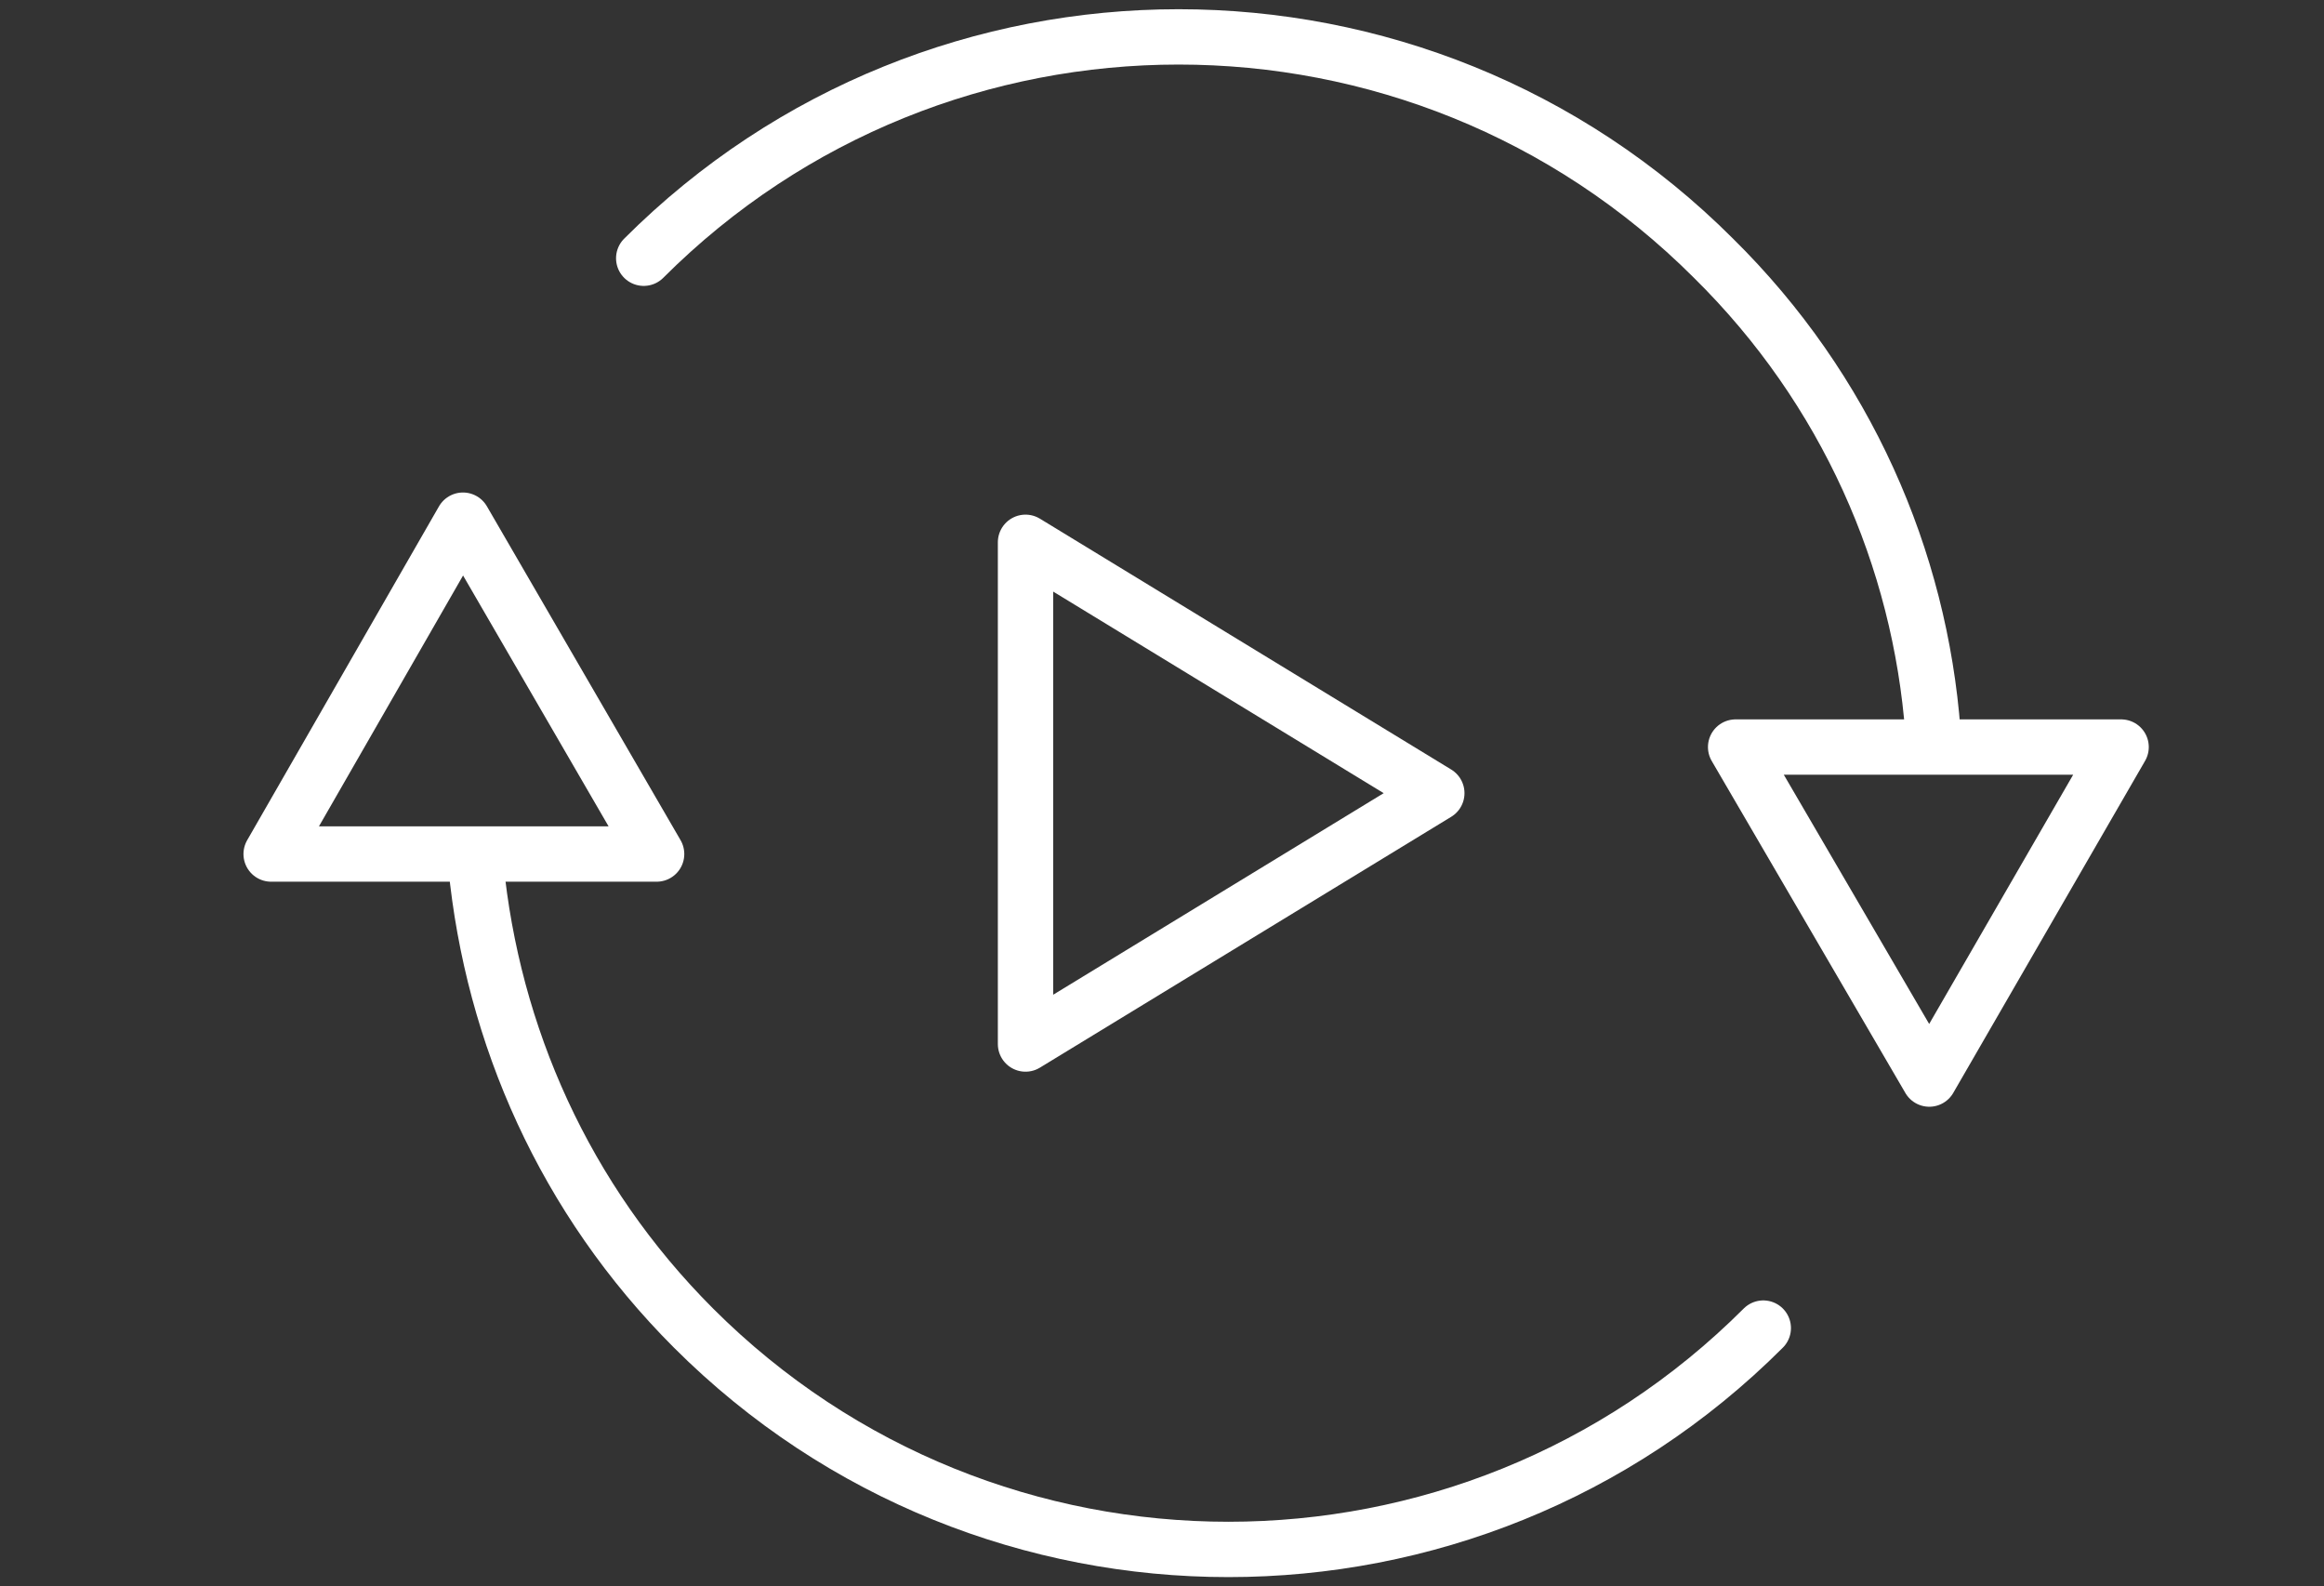
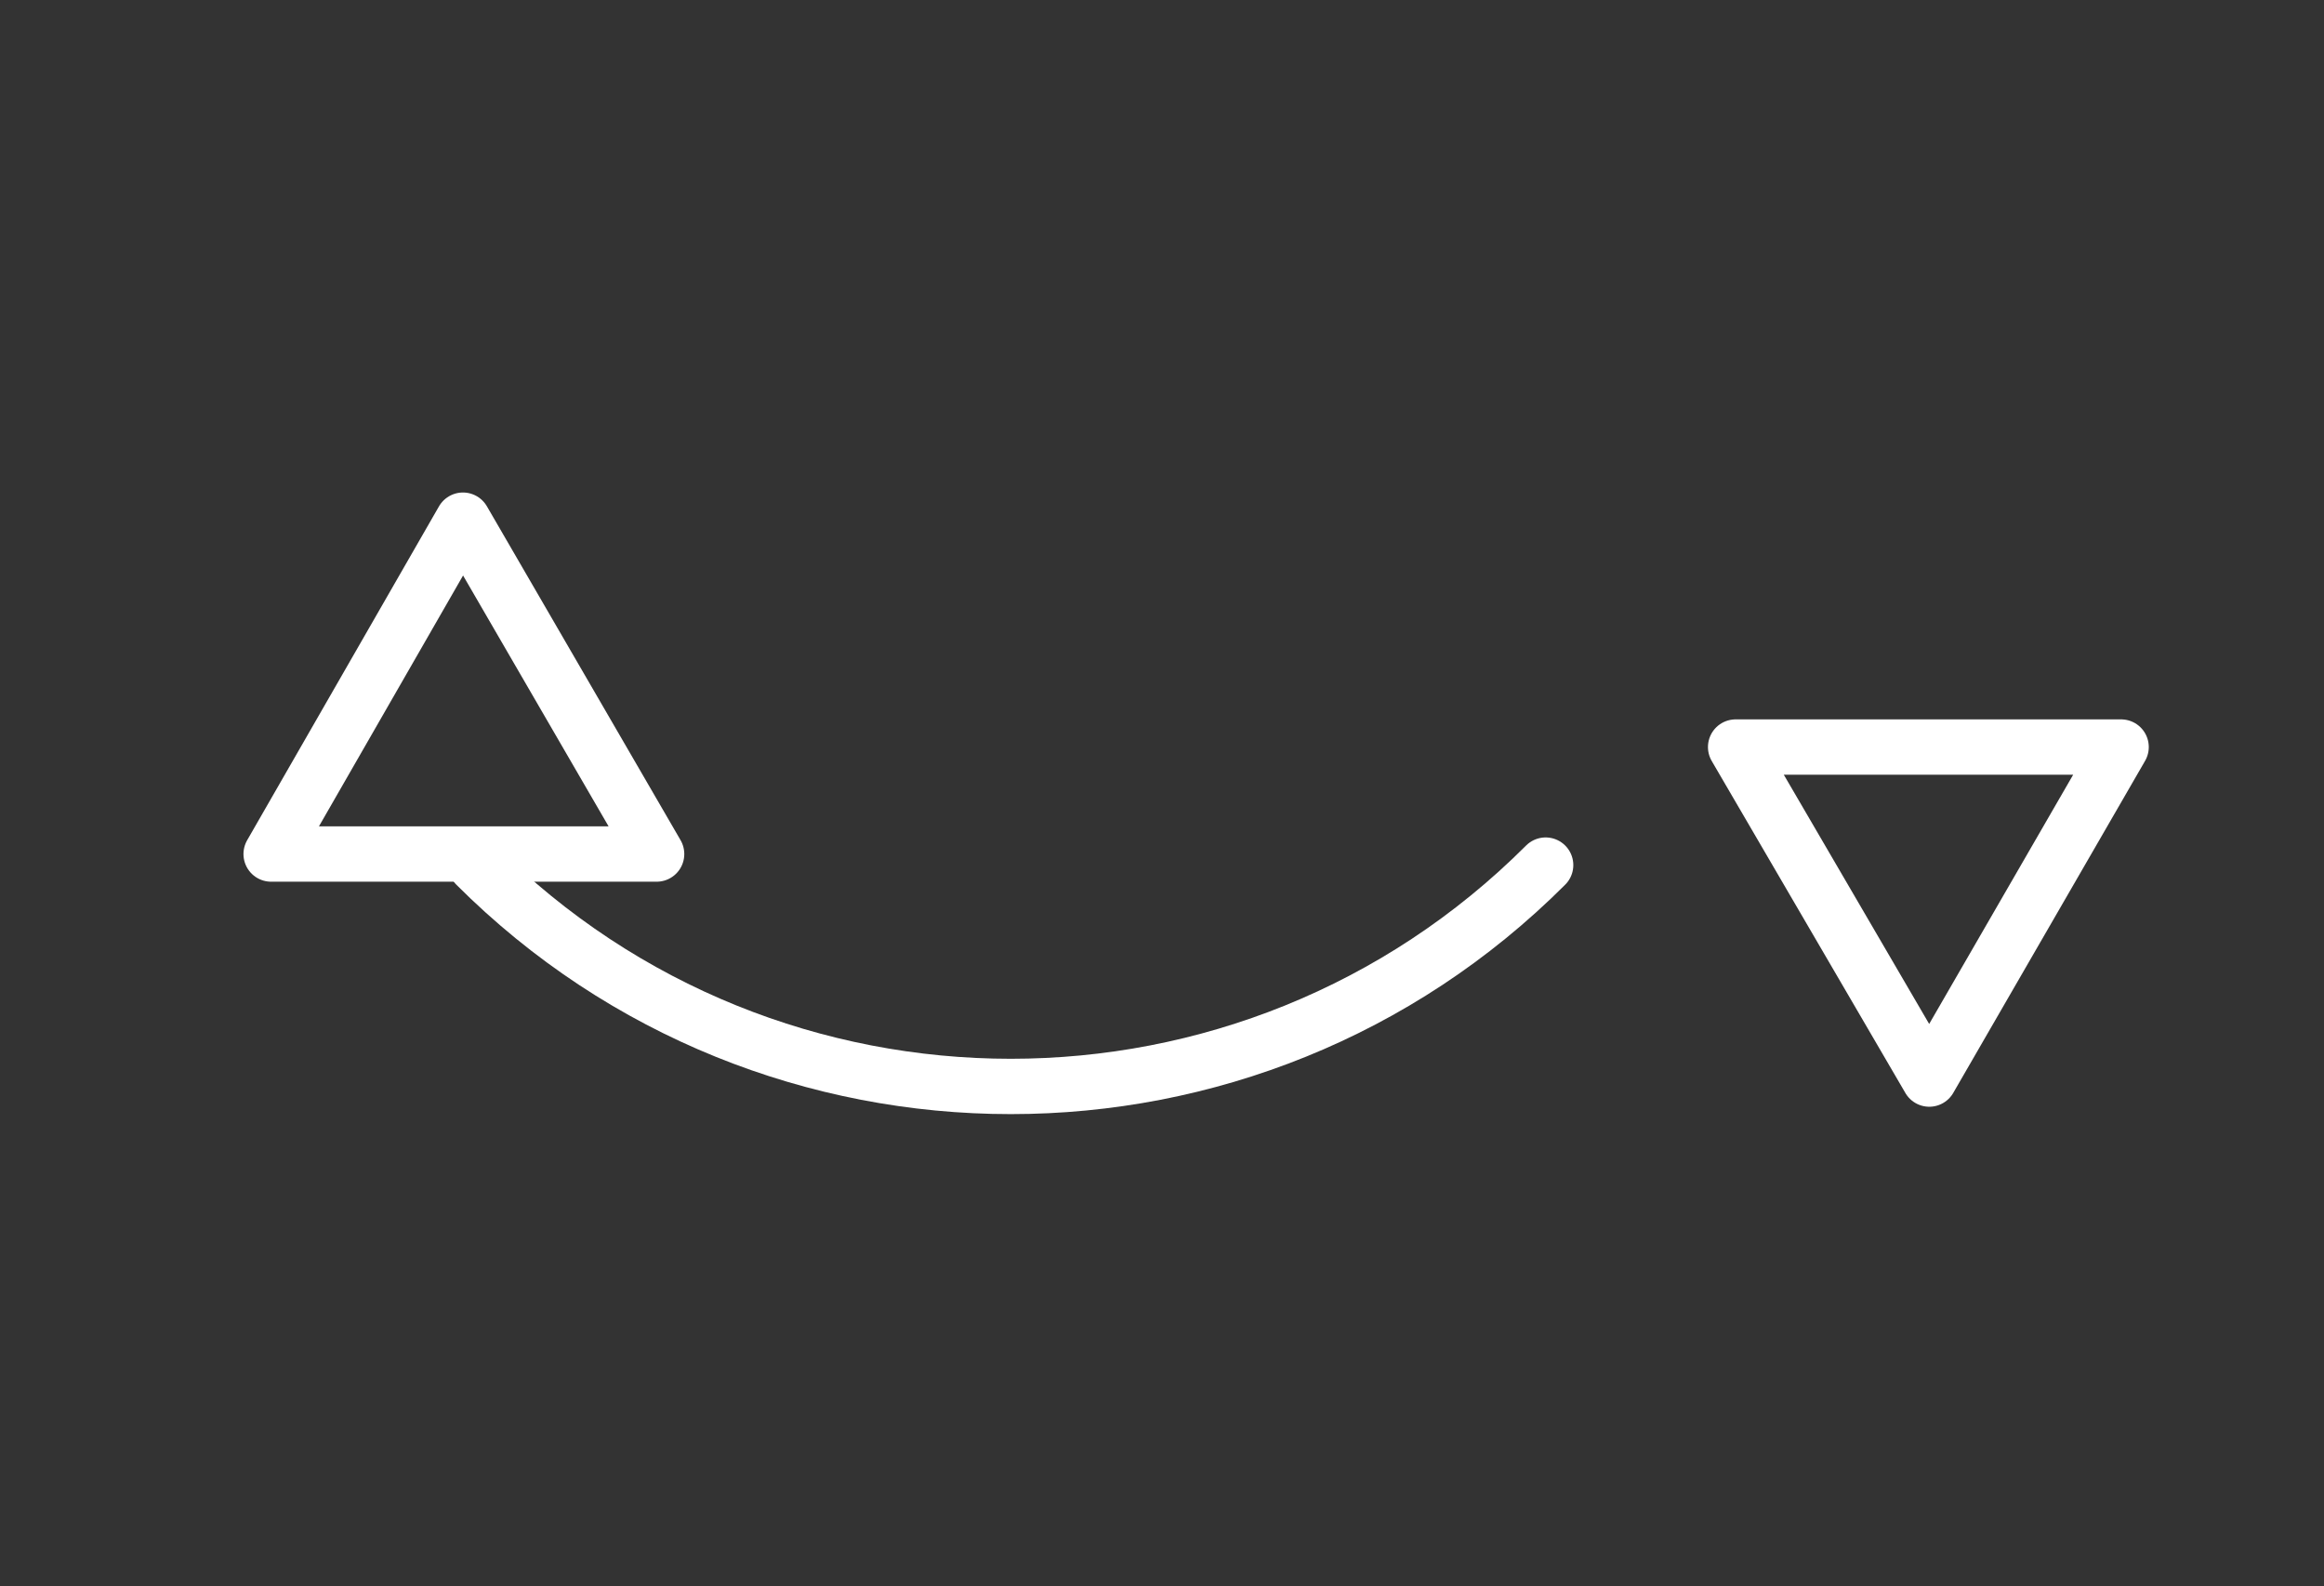
<svg xmlns="http://www.w3.org/2000/svg" version="1.1" id="Layer_1" x="0px" y="0px" viewBox="0 0 126 86" style="enable-background:new 0 0 126 86;" xml:space="preserve">
  <rect x="0" y="0" width="126" height="86" fill="#333333" stroke="none" />
  <style type="text/css">
	.st0{fill:none;stroke:#FFFFFF;stroke-width:3;stroke-linecap:round;stroke-linejoin:round;stroke-miterlimit:10;}
</style>
  <g>
    <g>
      <g>
        <g>
-           <path class="st0" d="M104.8,39.7c-0.7-9.4-4.7-18.6-11.9-25.7c-16-16-42-16-58,0" />
-           <path class="st0" d="M25.8,46.9C26.7,56.1,30.6,65,37.6,72c16,16,42,16,58,0" />
+           <path class="st0" d="M25.8,46.9c16,16,42,16,58,0" />
          <polygon class="st0" points="35.6,46.3 25.1,28.2 14.7,46.3     " />
          <polygon class="st0" points="94.1,40.5 104.6,58.5 115,40.5     " />
        </g>
      </g>
    </g>
-     <polygon class="st0" points="55.6,56.6 55.6,29.4 77.9,43  " />
  </g>
</svg>